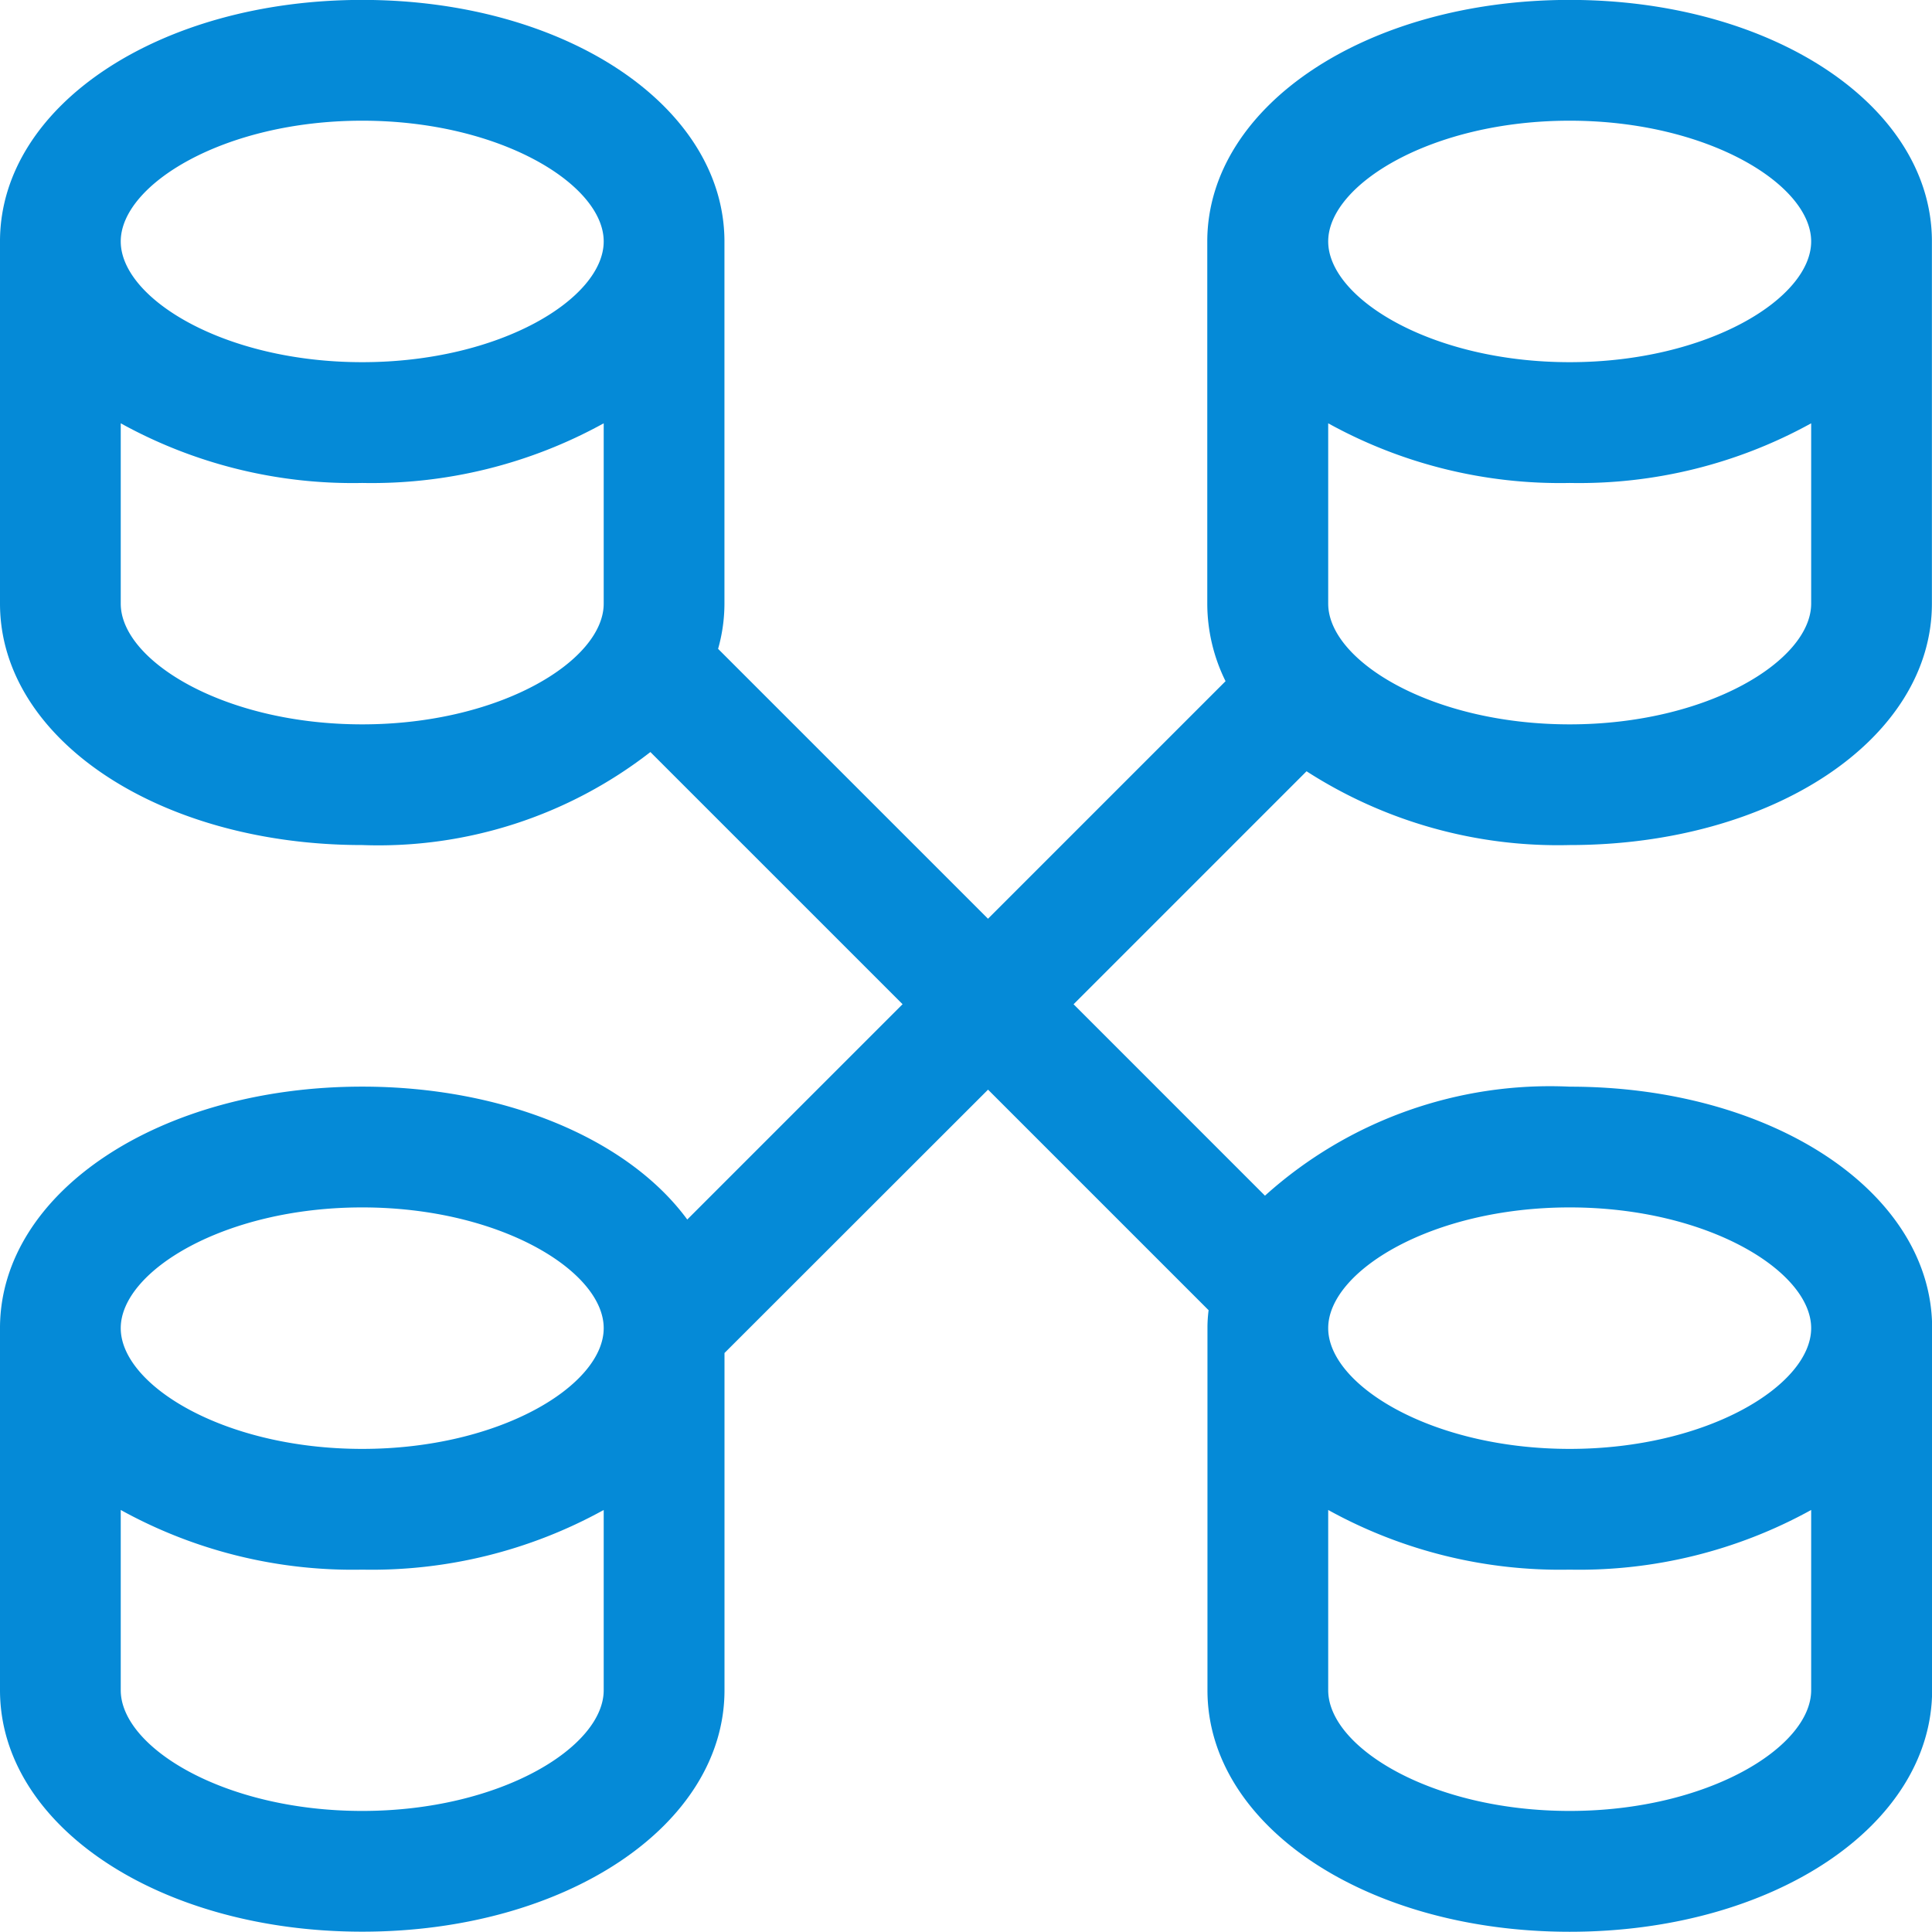
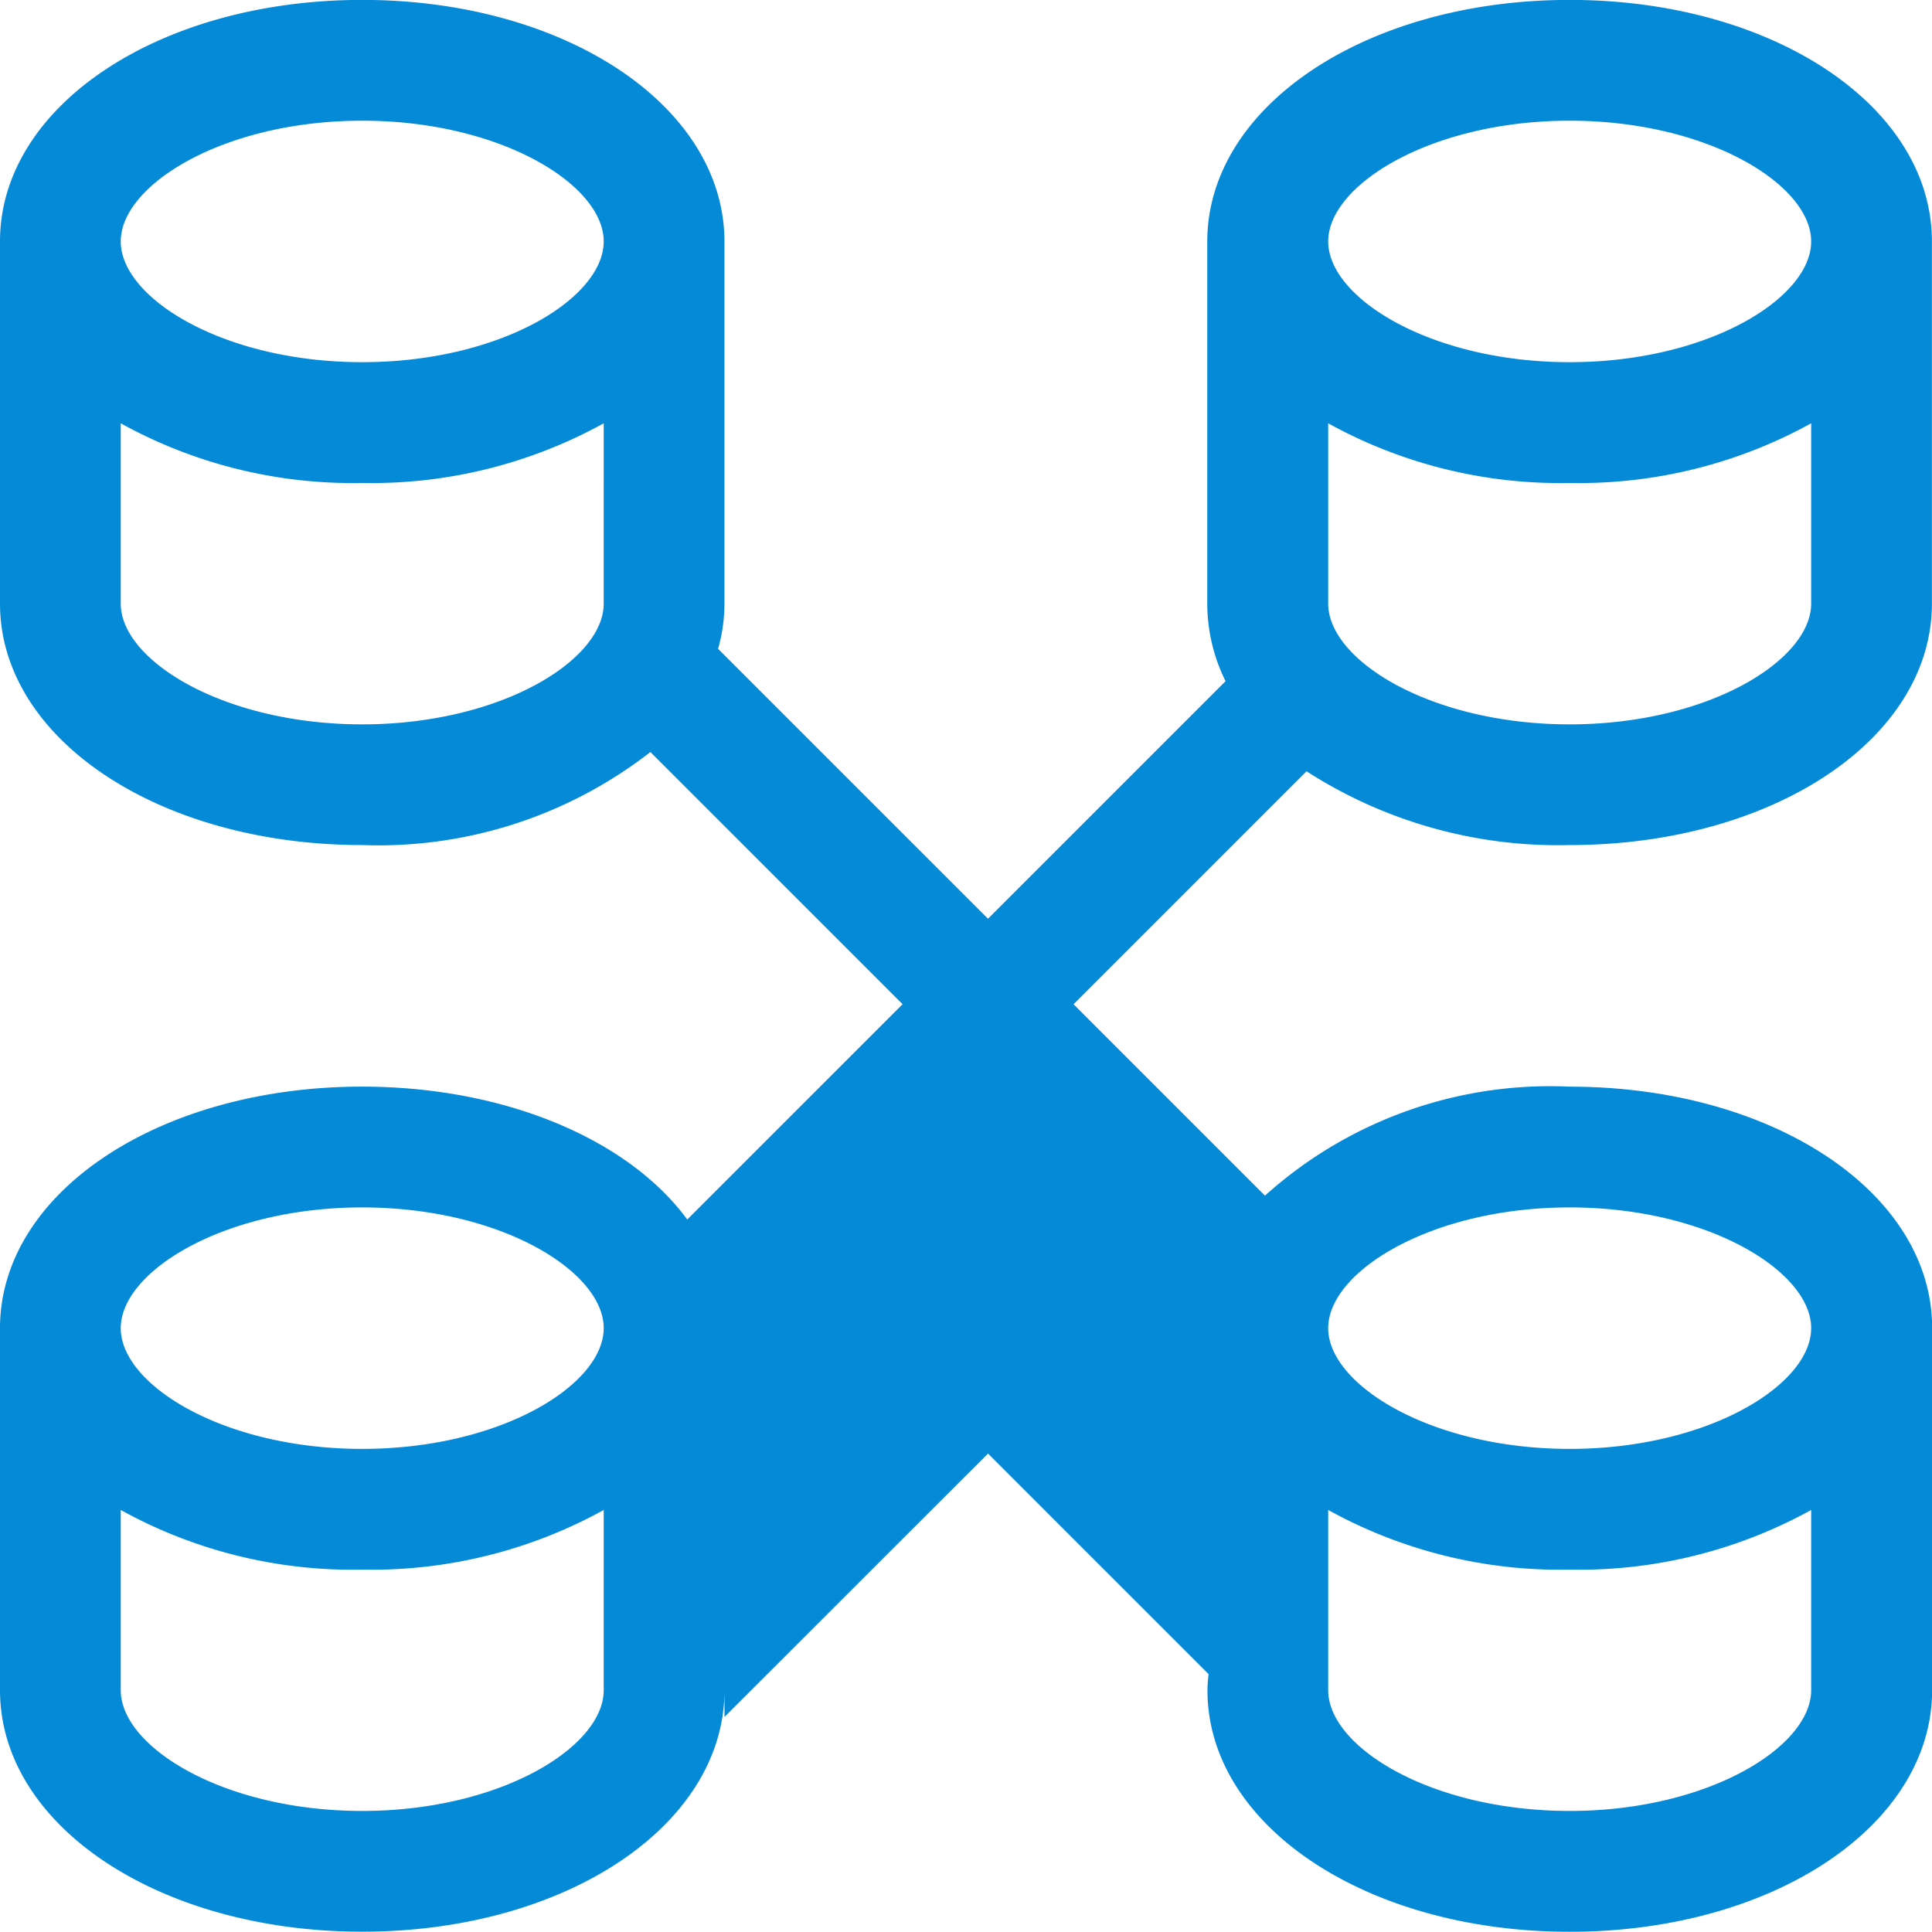
<svg xmlns="http://www.w3.org/2000/svg" width="42.291" height="42.287" viewBox="0 0 42.291 42.287">
  <defs>
    <style>.a{fill:#058ad7;}</style>
  </defs>
  <g transform="translate(0 -0.002)">
-     <path class="a" d="M34.36,42.288c-4.446,0-7.929-2.322-7.929-5.286V29.036a3.1,3.1,0,0,1,.025-.354l-4.828-4.828-5.769,5.765V37c0,2.964-3.484,5.286-7.929,5.286S0,39.966,0,37V29.041c.028-2.948,3.5-5.253,7.929-5.253,3.1,0,5.816,1.14,7.115,2.909l4.713-4.713-5.52-5.52A9.694,9.694,0,0,1,7.929,18.5C3.484,18.5,0,16.178,0,13.215V5.254C.026,2.306,3.5,0,7.929,0s7.9,2.307,7.929,5.256v7.957a3.653,3.653,0,0,1-.139.992l5.908,5.908,5.2-5.2a3.833,3.833,0,0,1-.4-1.7V5.259C26.453,2.308,29.93,0,34.36,0s7.908,2.308,7.929,5.26v7.954c0,2.964-3.484,5.286-7.929,5.286A10.166,10.166,0,0,1,28.6,16.885l-5.1,5.1,4.19,4.19a9.319,9.319,0,0,1,6.675-2.386c4.423,0,7.9,2.3,7.929,5.247,0,.012,0,7.966,0,7.966C42.289,39.966,38.805,42.288,34.36,42.288ZM29.074,37c0,1.248,2.261,2.643,5.286,2.643s5.286-1.4,5.286-2.643V33.055a10.511,10.511,0,0,1-5.286,1.306,10.493,10.493,0,0,1-5.286-1.306ZM2.643,37c0,1.248,2.261,2.643,5.286,2.643s5.286-1.4,5.286-2.643V33.055a10.511,10.511,0,0,1-5.286,1.306,10.493,10.493,0,0,1-5.286-1.306ZM34.36,26.432c-3.025,0-5.286,1.4-5.286,2.643s2.261,2.643,5.286,2.643,5.286-1.4,5.286-2.643S37.385,26.432,34.36,26.432Zm-26.431,0c-3.025,0-5.286,1.4-5.286,2.643S4.9,31.718,7.929,31.718s5.286-1.4,5.286-2.643S10.955,26.432,7.929,26.432ZM29.074,13.215c0,1.248,2.261,2.643,5.286,2.643s5.286-1.4,5.286-2.643V9.268a10.511,10.511,0,0,1-5.286,1.306,10.493,10.493,0,0,1-5.286-1.306Zm-26.431,0c0,1.248,2.261,2.643,5.286,2.643s5.286-1.4,5.286-2.643V9.268a10.511,10.511,0,0,1-5.286,1.306A10.493,10.493,0,0,1,2.643,9.268ZM34.36,2.644c-3.025,0-5.286,1.4-5.286,2.643S31.334,7.93,34.36,7.93s5.286-1.4,5.286-2.643S37.385,2.644,34.36,2.644Zm-26.431,0c-3.025,0-5.286,1.4-5.286,2.643S4.9,7.93,7.929,7.93s5.286-1.4,5.286-2.643S10.955,2.644,7.929,2.644Z" />
+     <path class="a" d="M34.36,42.288c-4.446,0-7.929-2.322-7.929-5.286a3.1,3.1,0,0,1,.025-.354l-4.828-4.828-5.769,5.765V37c0,2.964-3.484,5.286-7.929,5.286S0,39.966,0,37V29.041c.028-2.948,3.5-5.253,7.929-5.253,3.1,0,5.816,1.14,7.115,2.909l4.713-4.713-5.52-5.52A9.694,9.694,0,0,1,7.929,18.5C3.484,18.5,0,16.178,0,13.215V5.254C.026,2.306,3.5,0,7.929,0s7.9,2.307,7.929,5.256v7.957a3.653,3.653,0,0,1-.139.992l5.908,5.908,5.2-5.2a3.833,3.833,0,0,1-.4-1.7V5.259C26.453,2.308,29.93,0,34.36,0s7.908,2.308,7.929,5.26v7.954c0,2.964-3.484,5.286-7.929,5.286A10.166,10.166,0,0,1,28.6,16.885l-5.1,5.1,4.19,4.19a9.319,9.319,0,0,1,6.675-2.386c4.423,0,7.9,2.3,7.929,5.247,0,.012,0,7.966,0,7.966C42.289,39.966,38.805,42.288,34.36,42.288ZM29.074,37c0,1.248,2.261,2.643,5.286,2.643s5.286-1.4,5.286-2.643V33.055a10.511,10.511,0,0,1-5.286,1.306,10.493,10.493,0,0,1-5.286-1.306ZM2.643,37c0,1.248,2.261,2.643,5.286,2.643s5.286-1.4,5.286-2.643V33.055a10.511,10.511,0,0,1-5.286,1.306,10.493,10.493,0,0,1-5.286-1.306ZM34.36,26.432c-3.025,0-5.286,1.4-5.286,2.643s2.261,2.643,5.286,2.643,5.286-1.4,5.286-2.643S37.385,26.432,34.36,26.432Zm-26.431,0c-3.025,0-5.286,1.4-5.286,2.643S4.9,31.718,7.929,31.718s5.286-1.4,5.286-2.643S10.955,26.432,7.929,26.432ZM29.074,13.215c0,1.248,2.261,2.643,5.286,2.643s5.286-1.4,5.286-2.643V9.268a10.511,10.511,0,0,1-5.286,1.306,10.493,10.493,0,0,1-5.286-1.306Zm-26.431,0c0,1.248,2.261,2.643,5.286,2.643s5.286-1.4,5.286-2.643V9.268a10.511,10.511,0,0,1-5.286,1.306A10.493,10.493,0,0,1,2.643,9.268ZM34.36,2.644c-3.025,0-5.286,1.4-5.286,2.643S31.334,7.93,34.36,7.93s5.286-1.4,5.286-2.643S37.385,2.644,34.36,2.644Zm-26.431,0c-3.025,0-5.286,1.4-5.286,2.643S4.9,7.93,7.929,7.93s5.286-1.4,5.286-2.643S10.955,2.644,7.929,2.644Z" />
  </g>
</svg>